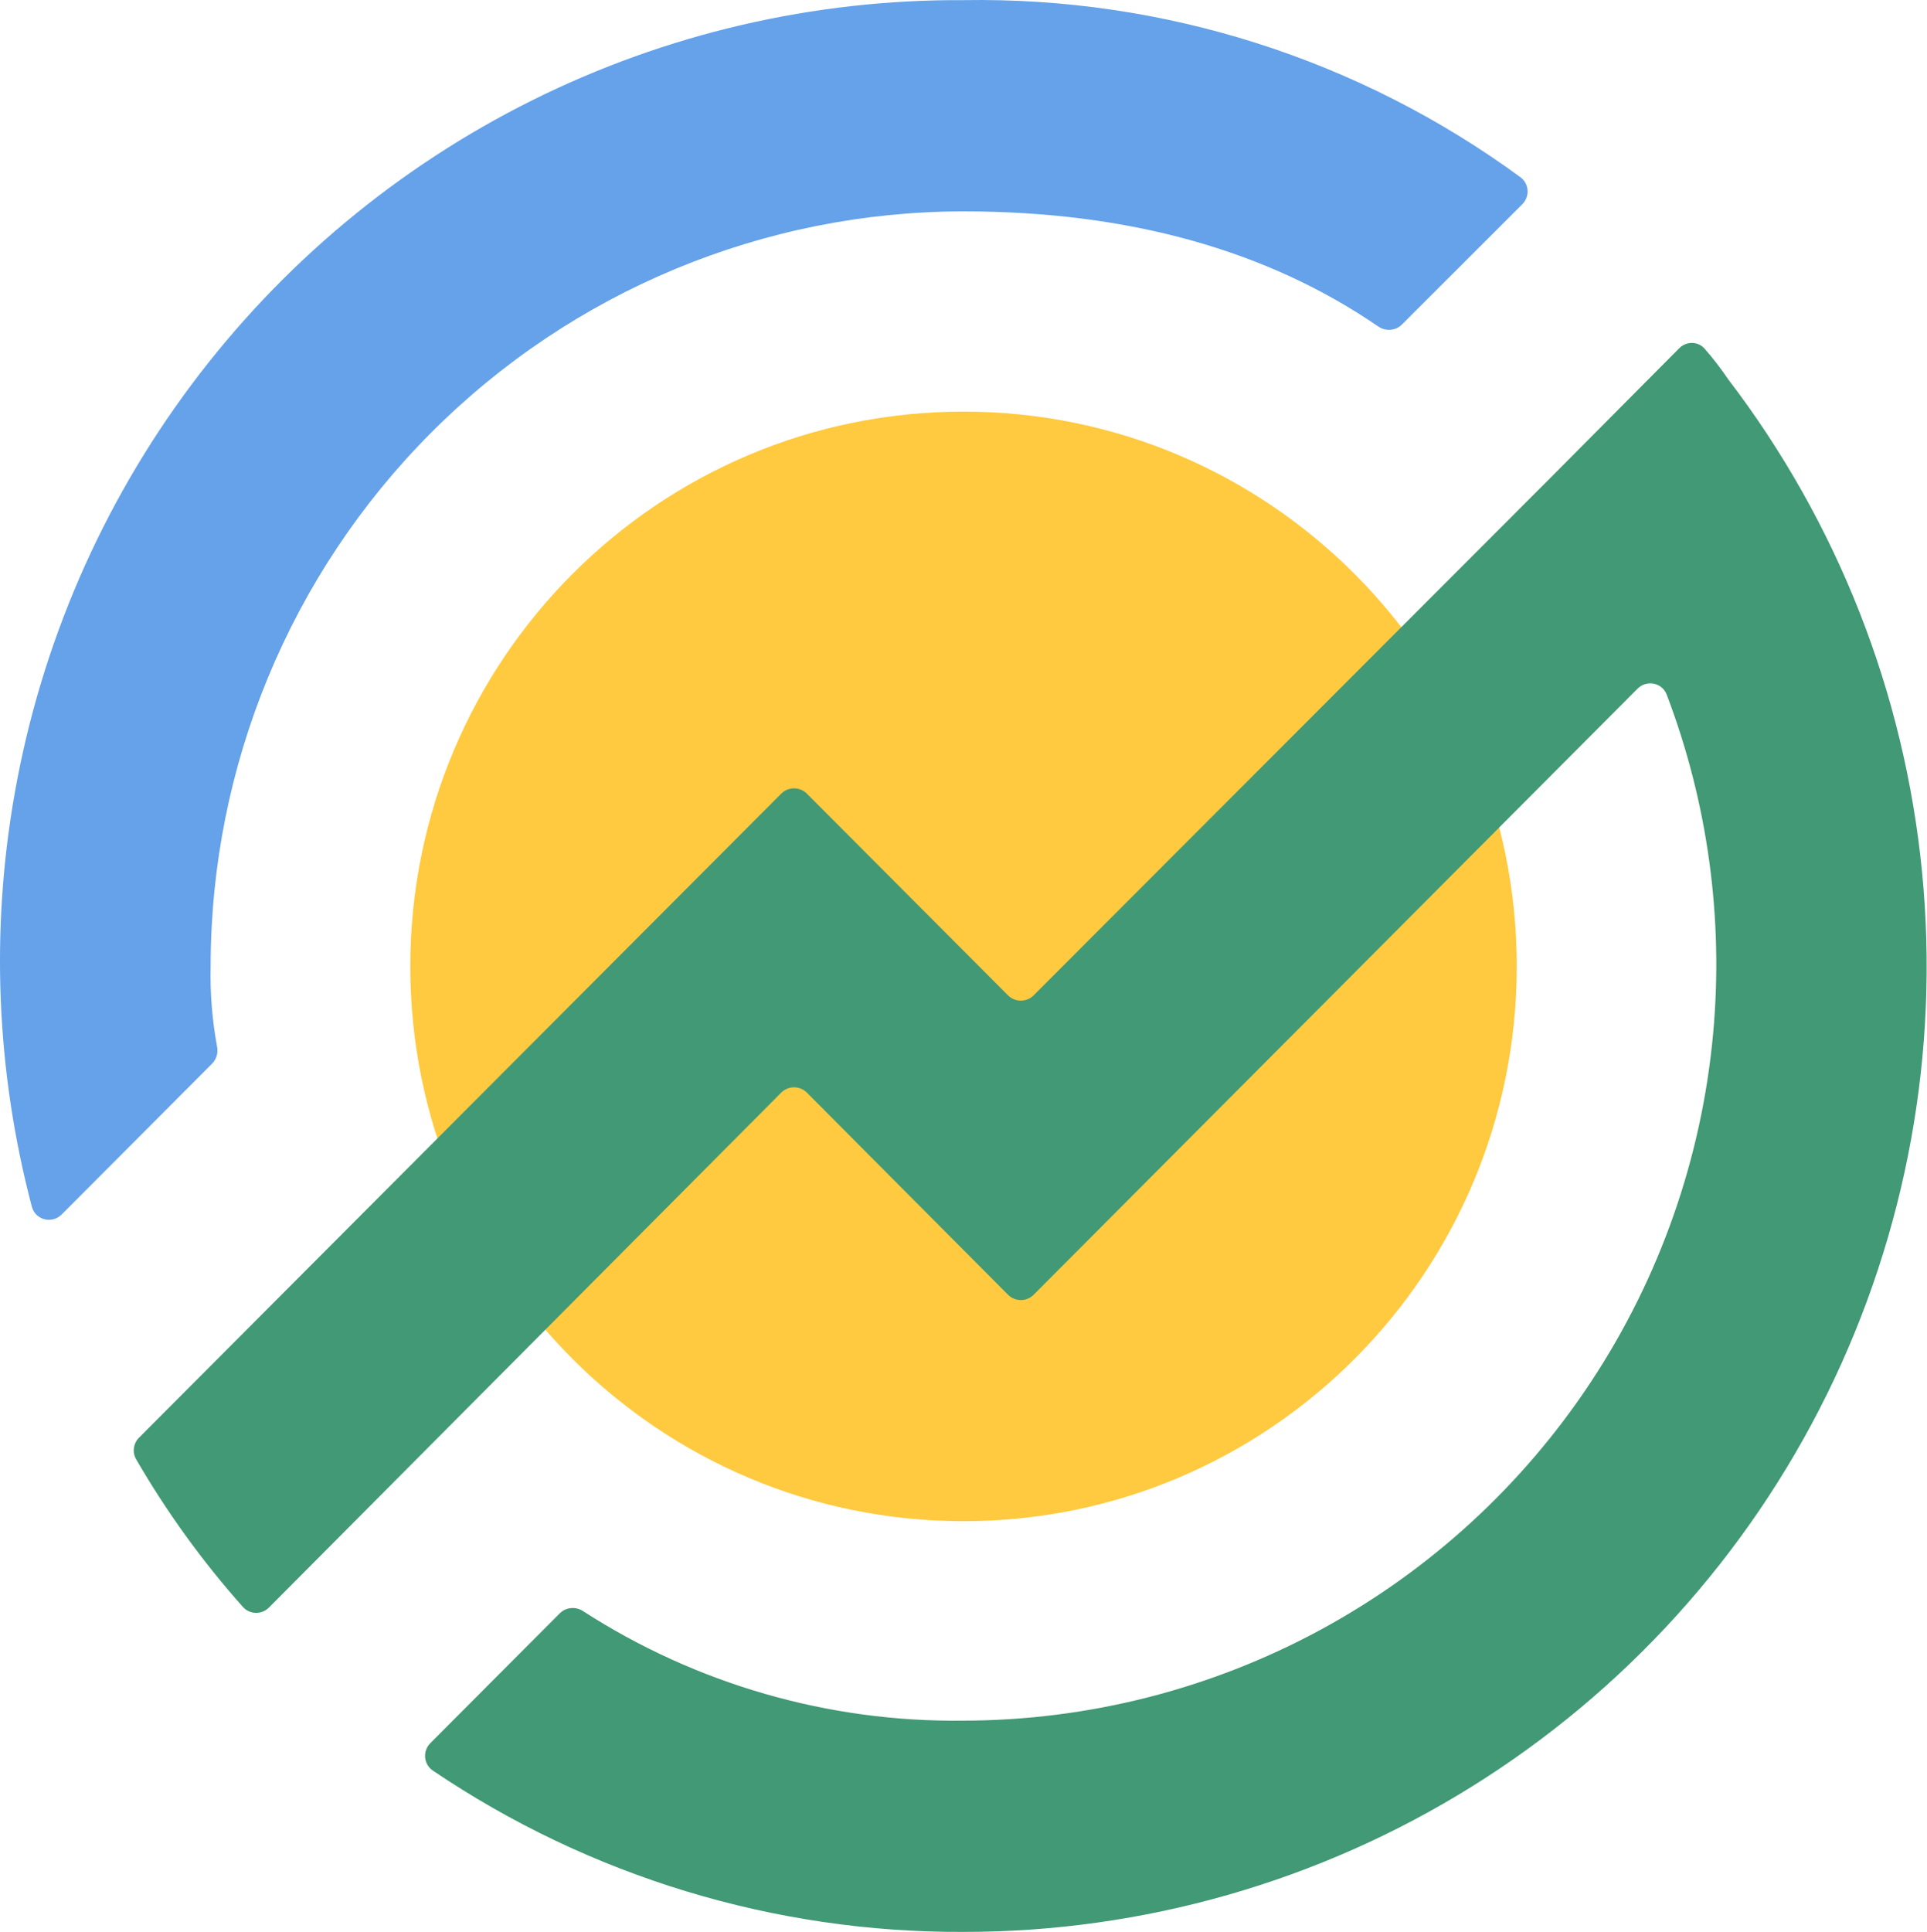
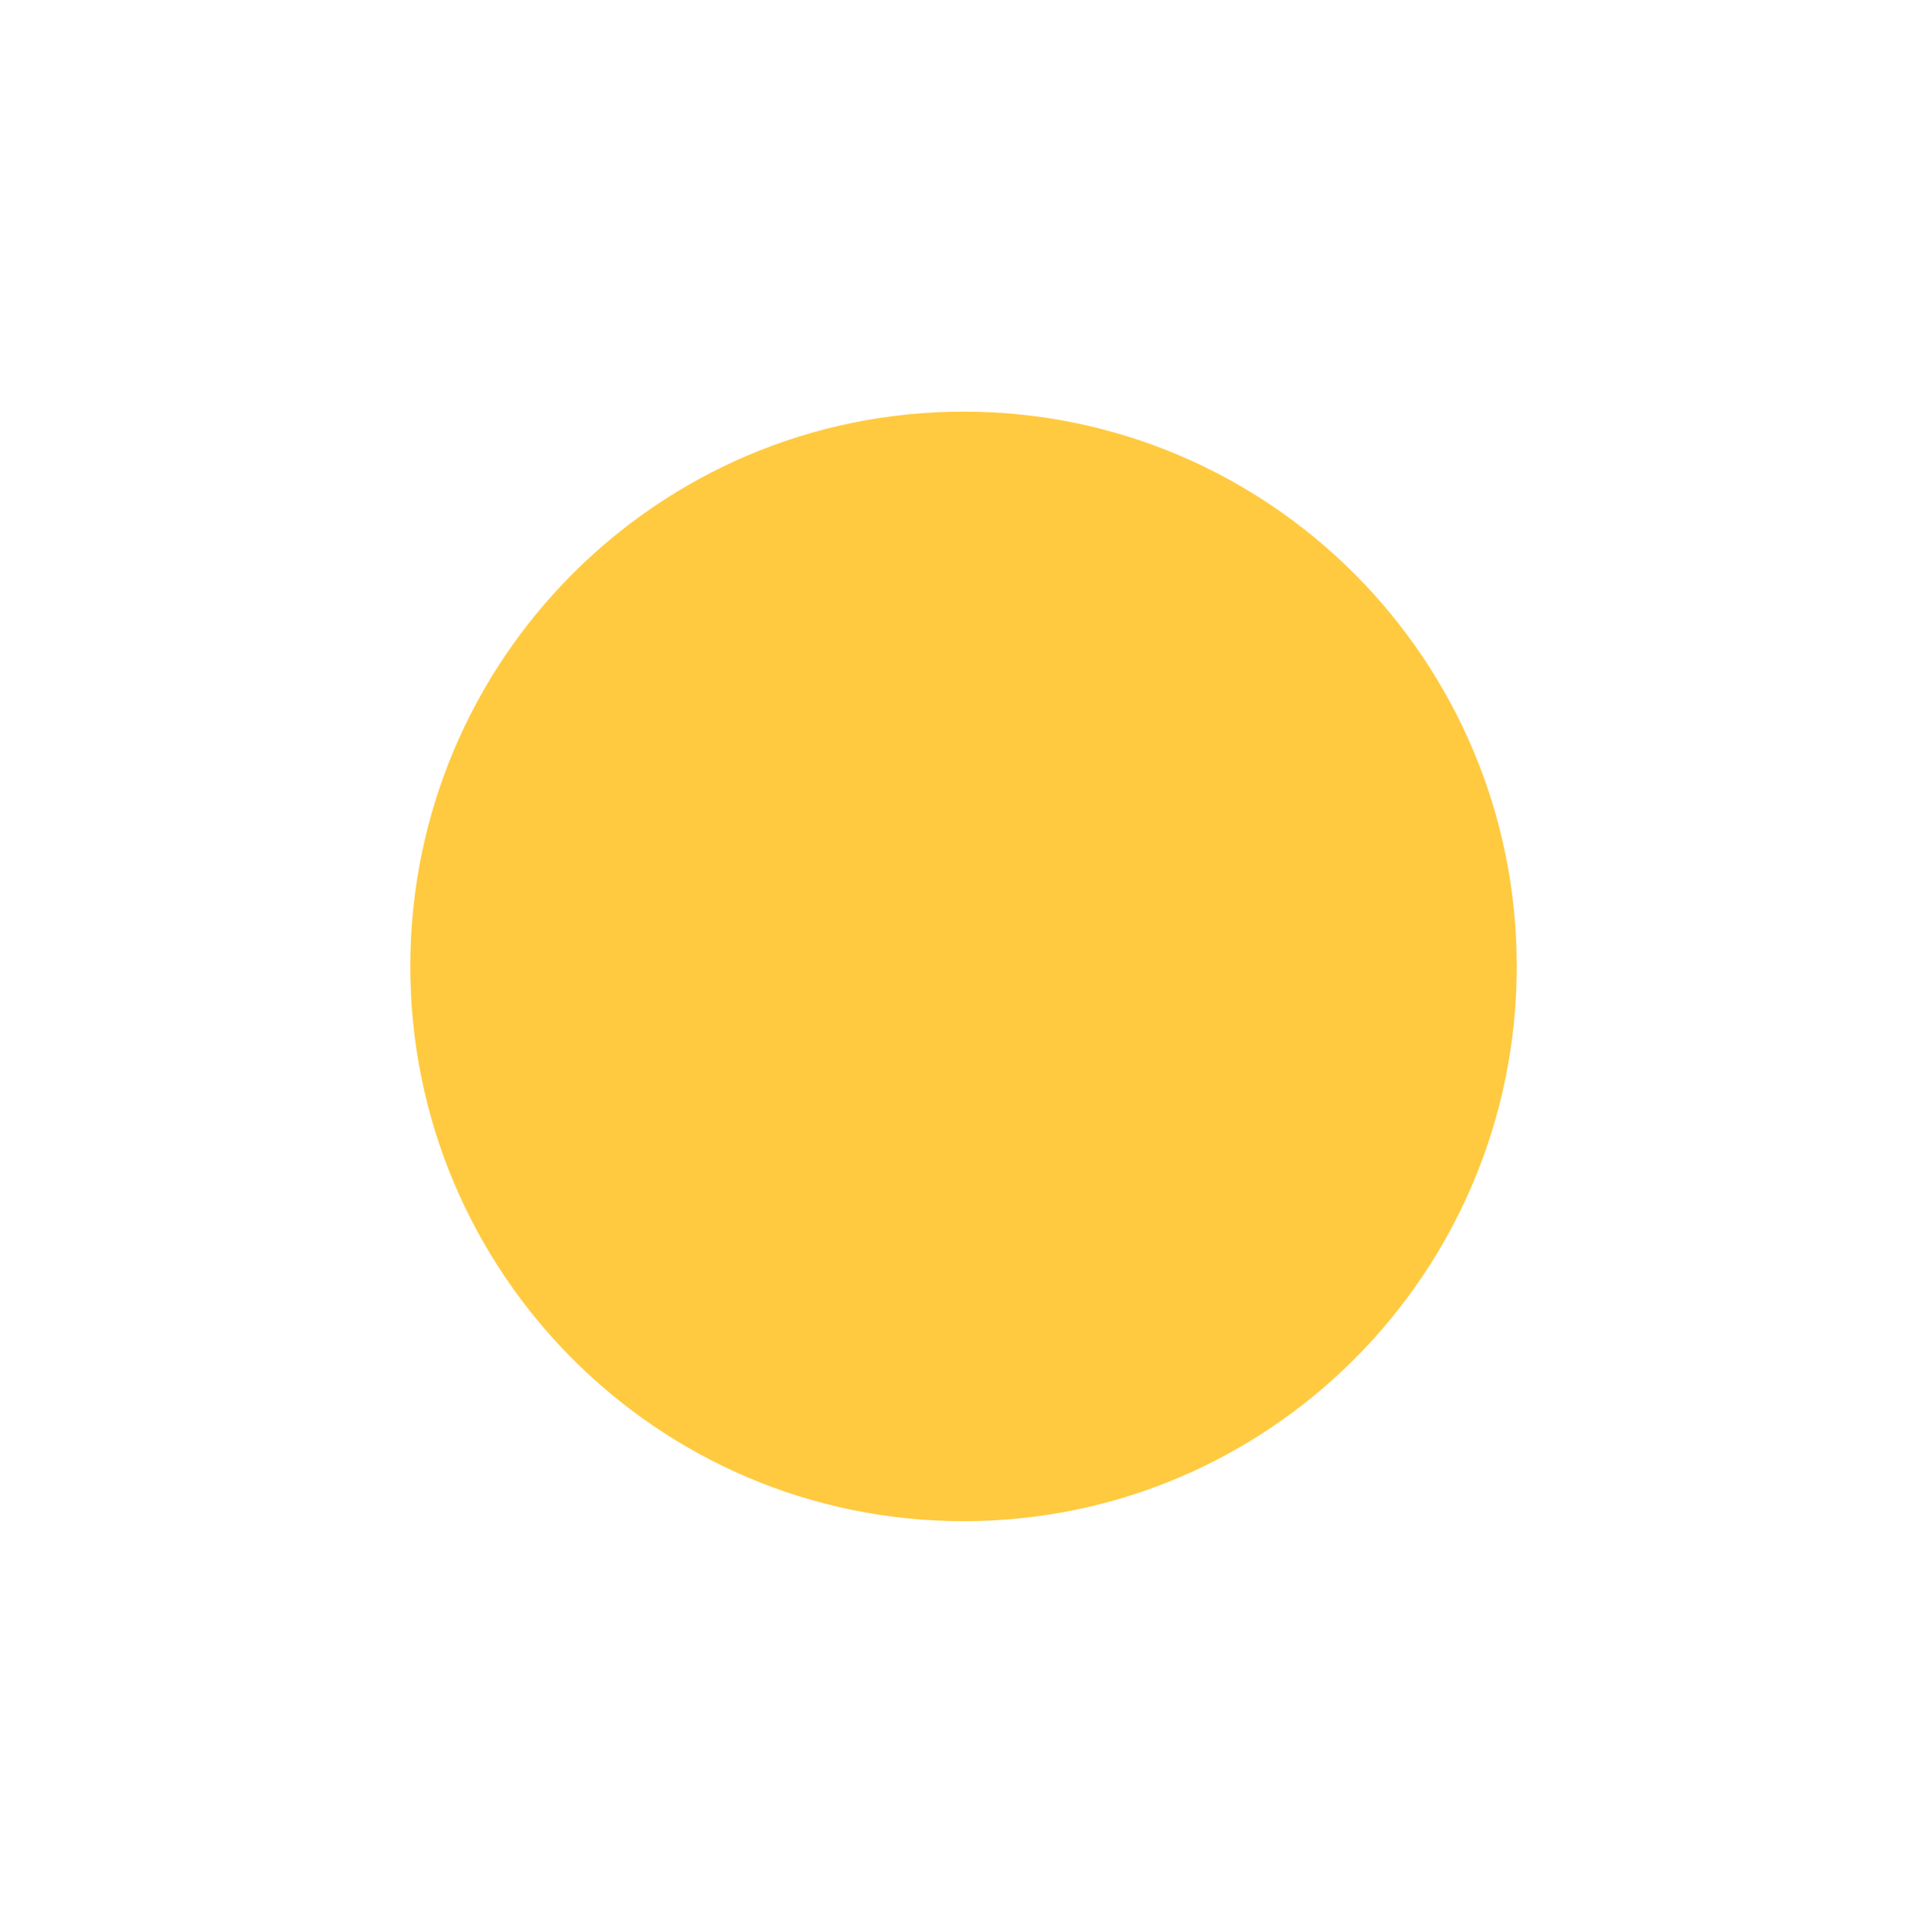
<svg xmlns="http://www.w3.org/2000/svg" width="424" height="425" viewBox="0 0 424 425" fill="none">
  <path d="M212.006 334.647C279.235 334.647 333.735 280.004 333.735 212.599C333.735 145.193 279.235 90.55 212.006 90.55C144.777 90.55 90.277 145.193 90.277 212.599C90.277 280.004 144.777 334.647 212.006 334.647Z" fill="#FFCA40" />
-   <path d="M46.346 212.598C46.36 168.551 63.819 126.313 94.883 95.167C125.948 64.021 168.076 46.517 212.007 46.502C248.514 46.502 278.919 55.13 303.272 71.832C304.893 72.944 307.083 72.777 308.474 71.388L334.952 44.933C336.662 43.224 336.479 40.399 334.529 38.971C299.041 12.986 256.028 -0.712 212.007 0.029C179.061 -0.156 146.53 7.405 117.024 22.102C87.518 36.8 61.858 58.227 42.103 84.663C22.348 111.1 9.048 141.811 3.269 174.332C-2.118 204.645 -0.83 235.745 7.008 265.46C7.782 268.392 11.43 269.319 13.572 267.172L46.672 233.985C47.626 233.028 48.026 231.654 47.779 230.325C46.694 224.483 46.213 218.543 46.346 212.598Z" fill="#65A2E9" />
-   <path d="M360.307 151.504C362.313 149.491 365.716 150.156 366.727 152.812C375.763 176.545 379.268 202.064 376.938 227.413C374.426 254.741 365.212 281.021 350.115 303.913C335.018 326.804 314.508 345.596 290.412 358.614C266.316 371.632 239.382 378.472 212.011 378.525C182.312 378.9 153.187 370.498 128.255 354.405C126.642 353.364 124.515 353.564 123.16 354.923L94.692 383.466C92.944 385.218 93.19 388.123 95.24 389.509C129.702 412.793 170.382 425.179 212.011 424.998C251.541 425.011 290.286 413.934 323.865 393.02C357.444 372.106 384.517 342.19 402.022 306.654C419.527 271.118 426.766 231.38 422.92 191.934C419.074 152.488 404.297 114.908 380.26 83.443C378.67 81.097 376.94 78.851 375.08 76.717C373.614 75.037 371.043 75.035 369.472 76.617L340.715 105.551L227.443 218.955C225.88 220.52 223.343 220.519 221.781 218.953L177.548 174.604C175.985 173.037 173.447 173.037 171.884 174.604L30.595 316.264C29.332 317.529 29.059 319.482 29.955 321.029C36.671 332.625 44.543 343.507 53.45 353.508C54.96 355.203 57.582 355.246 59.184 353.636L171.88 240.376C173.444 238.804 175.988 238.804 177.551 240.375L221.778 284.818C223.341 286.389 225.882 286.389 227.446 284.82L360.307 151.504Z" fill="#429975" />
</svg>